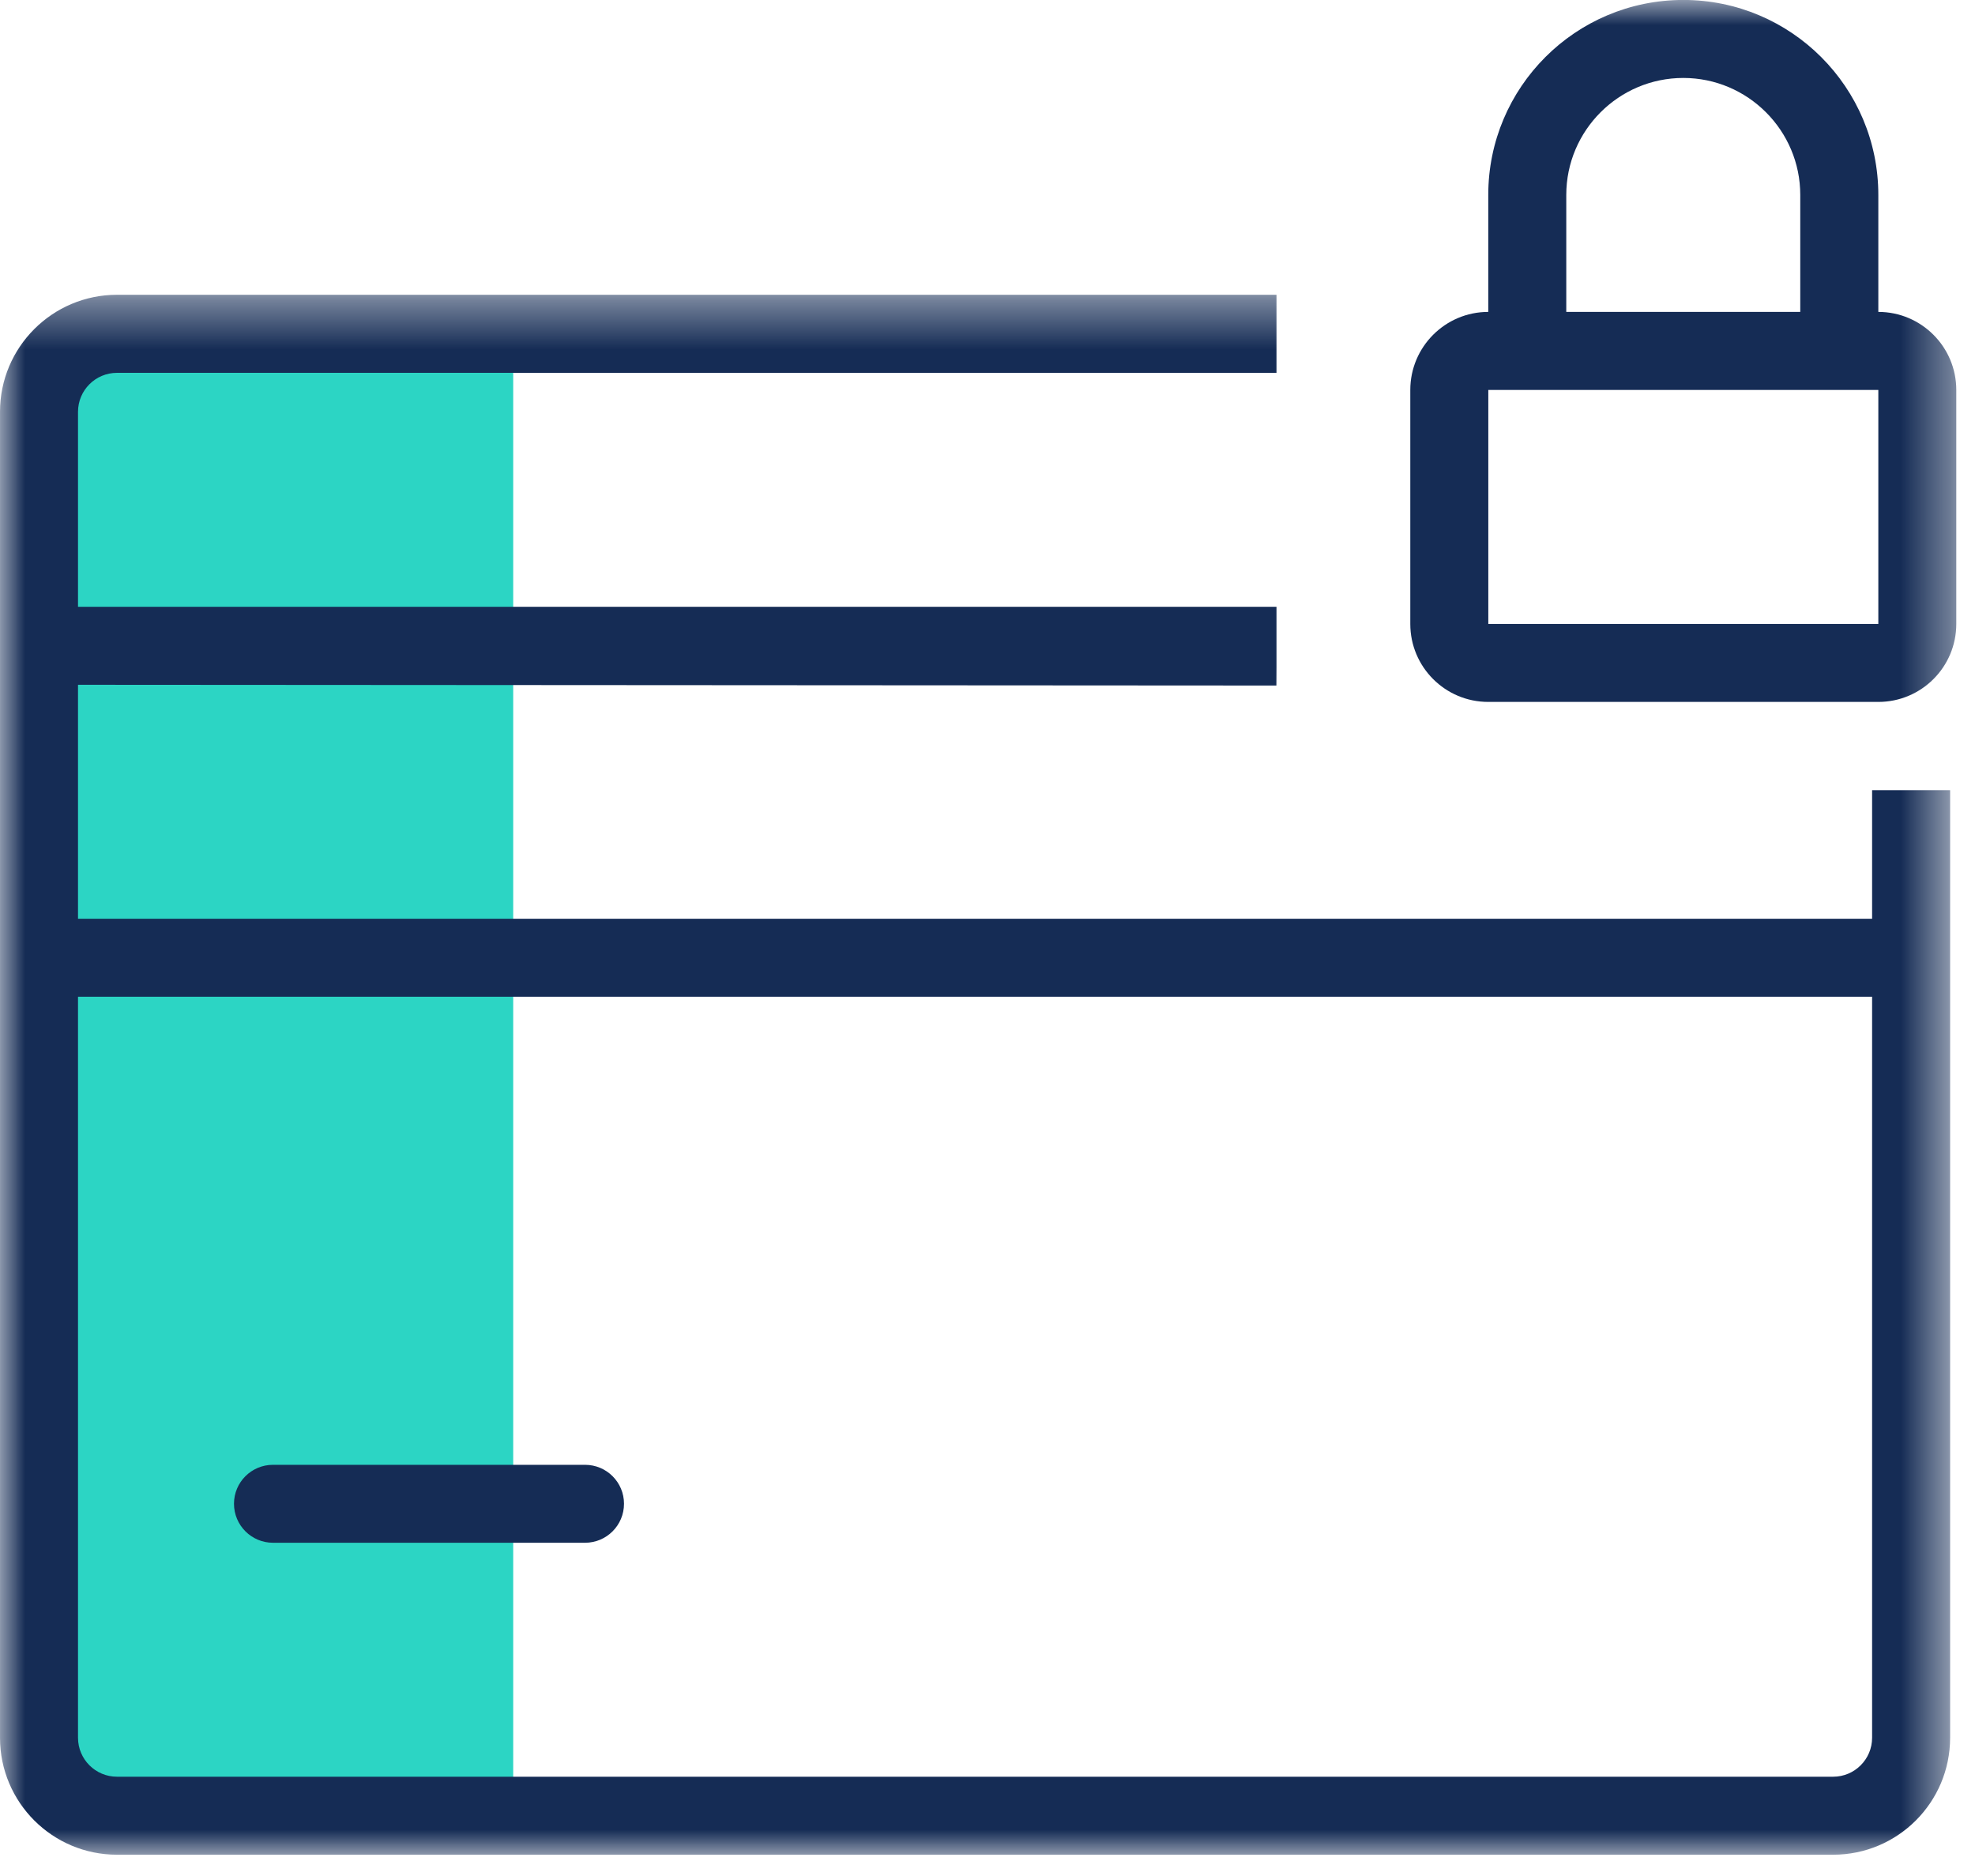
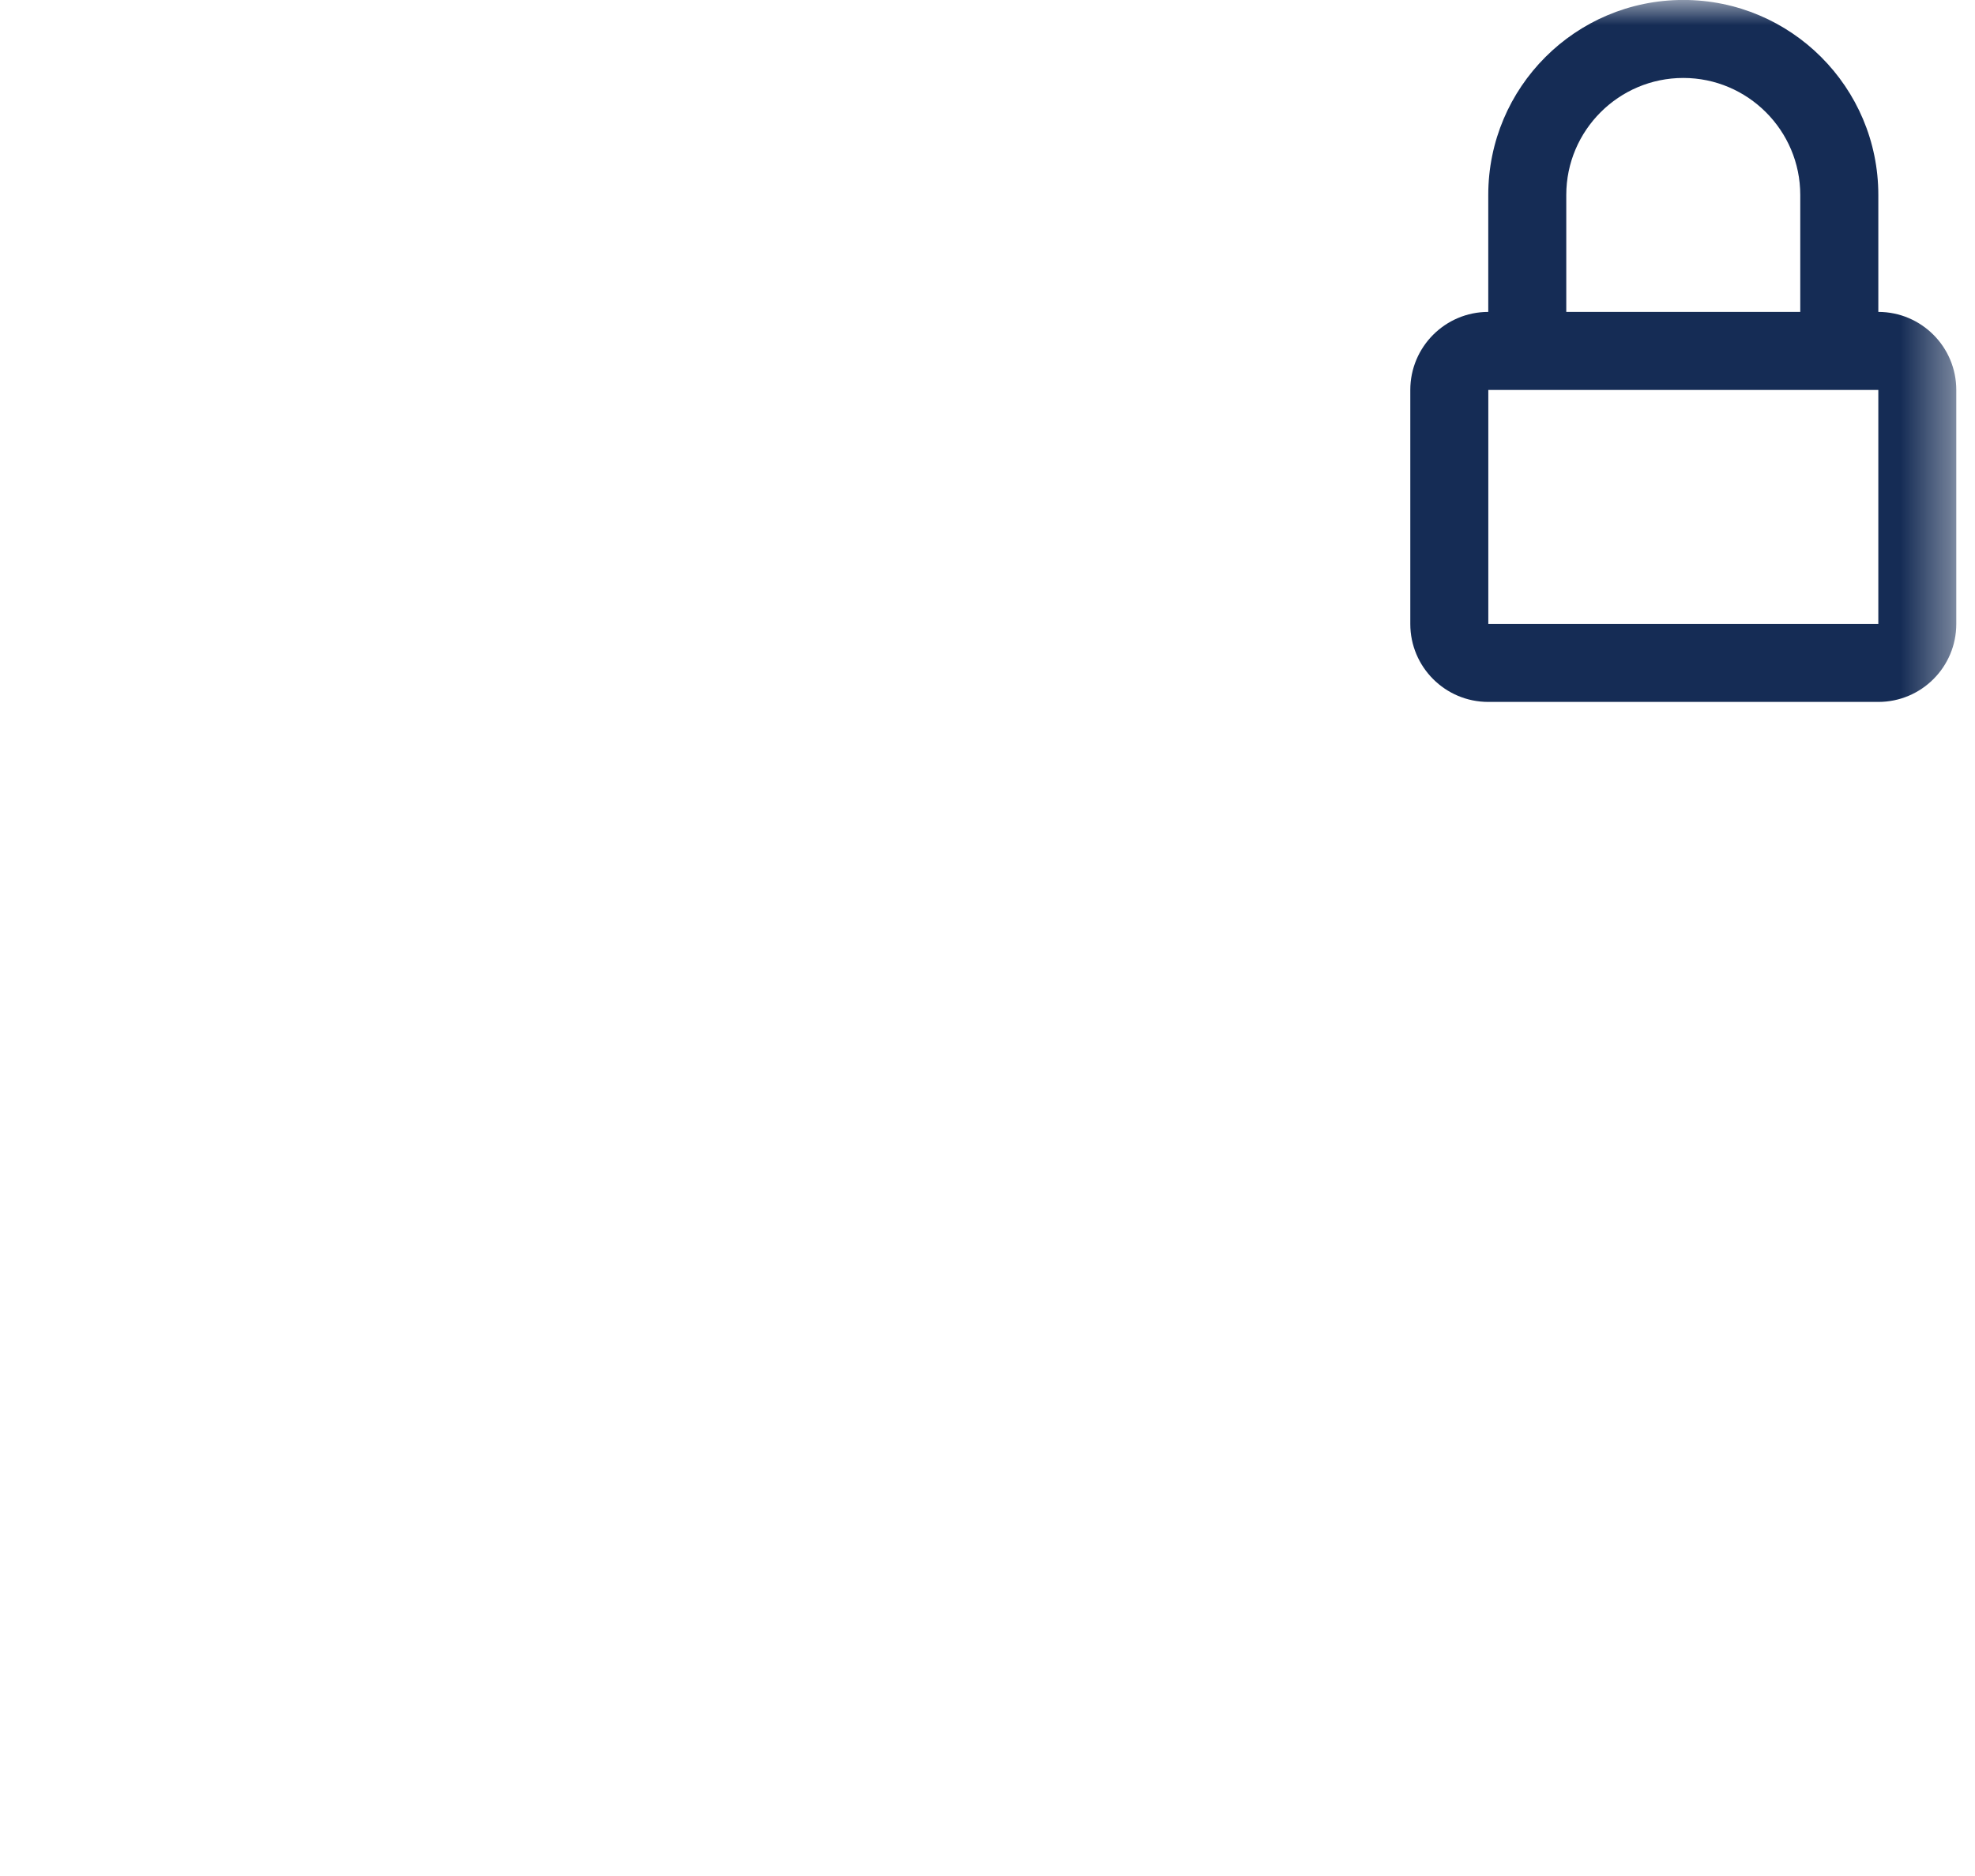
<svg xmlns="http://www.w3.org/2000/svg" xmlns:xlink="http://www.w3.org/1999/xlink" width="40px" height="38px" viewBox="0 0 40 38" version="1.1">
  <title>D9BF612F-692F-45D9-B77C-B7186A2A344B</title>
  <defs>
-     <polygon id="path-1" points="0 0.402 39.496 0.402 39.496 32 0 32" />
    <polygon id="path-3" points="0 37.569 39.621 37.569 39.621 0 0 0" />
  </defs>
  <g id="Product-Pages" stroke="none" stroke-width="1" fill="none" fill-rule="evenodd">
    <g id="PROD-PAGE---CASH-BACK" transform="translate(-564, -1600)">
      <g id="Group-10" transform="translate(564, 1600)">
-         <path d="M10.394,36.274 L2.05,36.274 C1.634,36.274 1.296,35.936 1.296,35.519 L1.296,7.716 C1.296,7.389 1.562,7.123 1.89,7.123 L10.394,7.123 L10.394,36.274 Z" id="Fill-1" fill="#2CD5C4" />
        <g id="Group-5" transform="translate(0, 5.569)">
          <mask id="mask-2" fill="white">
            <use xlink:href="#path-1" />
          </mask>
          <g id="Clip-4" />
-           <path d="M37.916,29.63 C37.916,30.067 37.562,30.42 37.126,30.42 L2.37,30.42 C1.934,30.42 1.58,30.067 1.58,29.63 L1.58,14.621 L37.916,14.621 L37.916,29.63 Z M37.916,10.436 L37.916,13.041 L1.58,13.041 L1.58,8.302 L25.851,8.317 L25.853,7.931 L25.853,6.722 L1.58,6.722 L1.58,2.773 C1.58,2.336 1.934,1.983 2.37,1.983 L25.853,1.983 L25.853,0.402 L2.37,0.402 C1.061,0.402 0,1.464 0,2.773 L0,29.63 C0,30.939 1.061,32 2.37,32 L37.126,32 C38.435,32 39.496,30.939 39.496,29.63 L39.496,10.436 L37.916,10.436 Z" id="Fill-3" fill="#152C55" mask="url(#mask-2)" />
        </g>
-         <path d="M4.739,30.46 C4.739,30.023 5.093,29.671 5.529,29.671 L11.848,29.671 C12.285,29.671 12.638,30.023 12.638,30.46 C12.638,30.896 12.285,31.25 11.848,31.25 L5.529,31.25 C5.093,31.25 4.739,30.896 4.739,30.46" id="Fill-6" fill="#152C55" />
        <mask id="mask-4" fill="white">
          <use xlink:href="#path-3" />
        </mask>
        <g id="Clip-9" />
        <path d="M30.143,12.639 L38.042,12.639 L38.042,7.899 L30.143,7.899 L30.143,12.639 Z M31.722,3.949 C31.722,2.643 32.785,1.579 34.092,1.579 C35.398,1.579 36.461,2.643 36.461,3.949 L36.461,6.318 L31.722,6.318 L31.722,3.949 Z M38.042,6.318 L38.042,3.949 C38.042,1.768 36.273,-0.001 34.092,-0.001 C31.91,-0.001 30.142,1.768 30.142,3.949 L30.142,6.318 C29.27,6.318 28.563,7.027 28.563,7.899 L28.563,12.639 C28.563,13.511 29.27,14.218 30.142,14.218 L38.042,14.218 C38.914,14.218 39.621,13.511 39.621,12.639 L39.621,7.899 C39.621,7.027 38.914,6.318 38.042,6.318 L38.042,6.318 Z" id="Fill-8" fill="#152C55" mask="url(#mask-4)" />
      </g>
    </g>
  </g>
</svg>